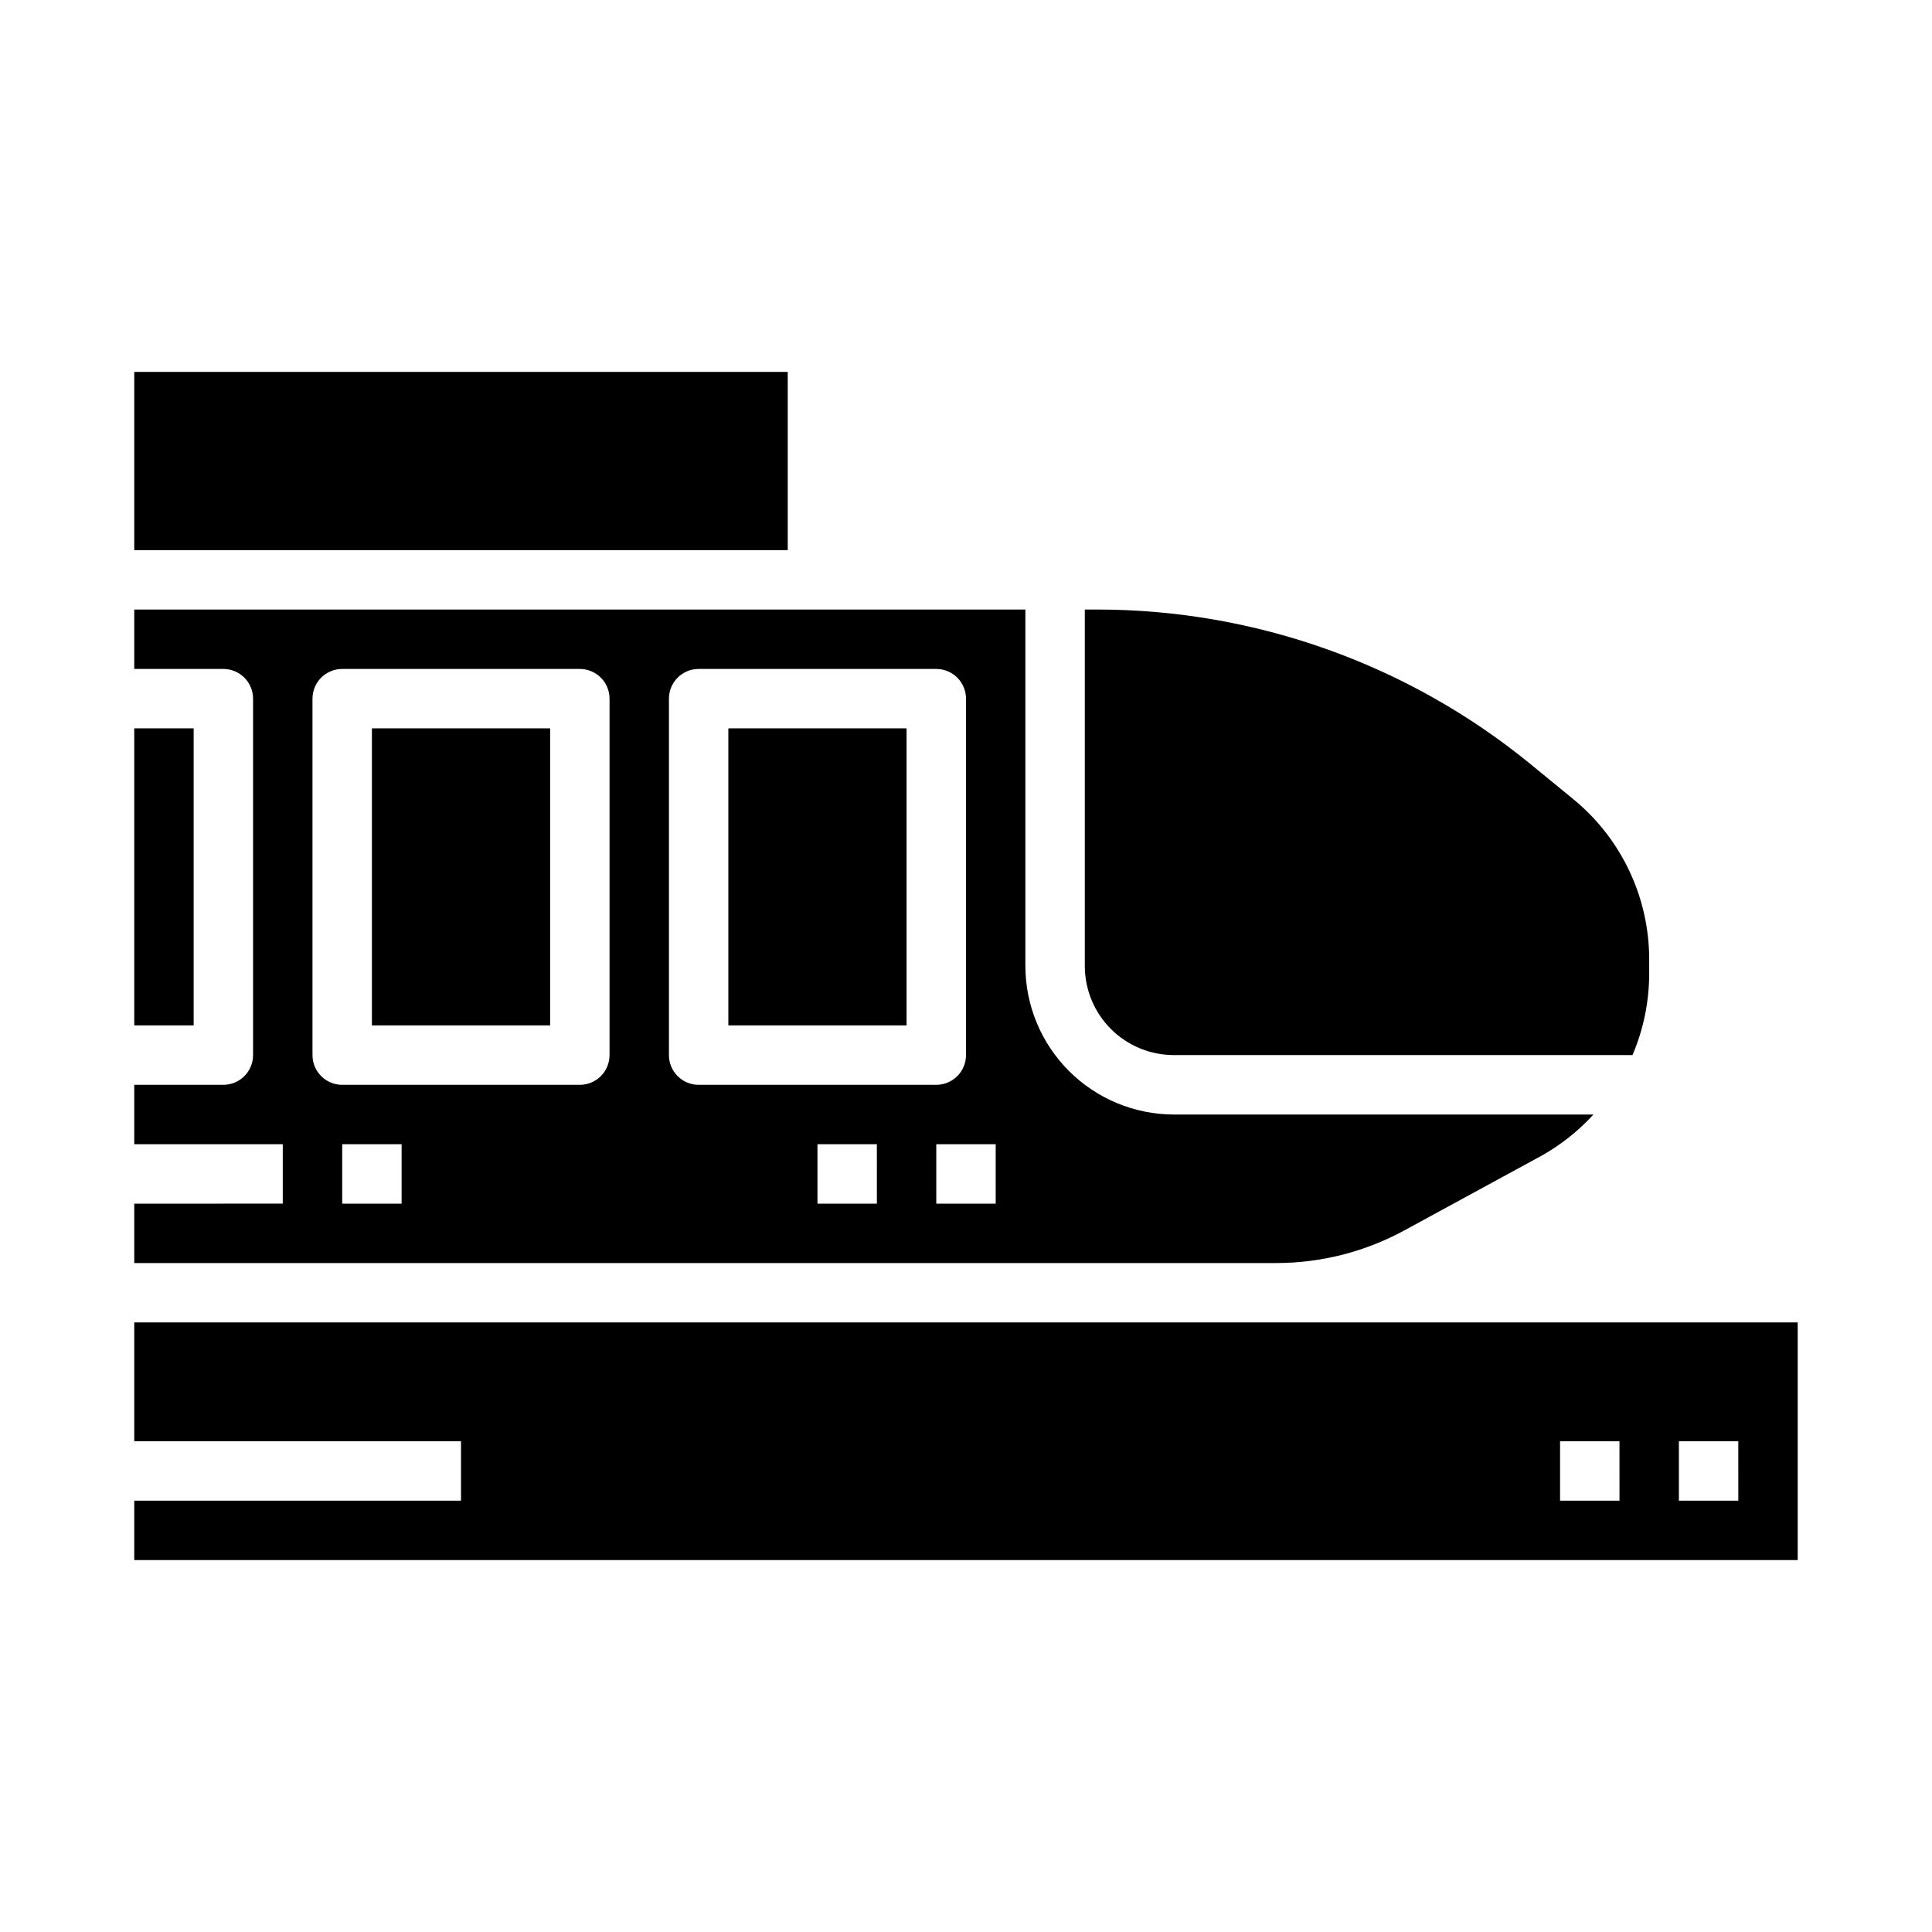
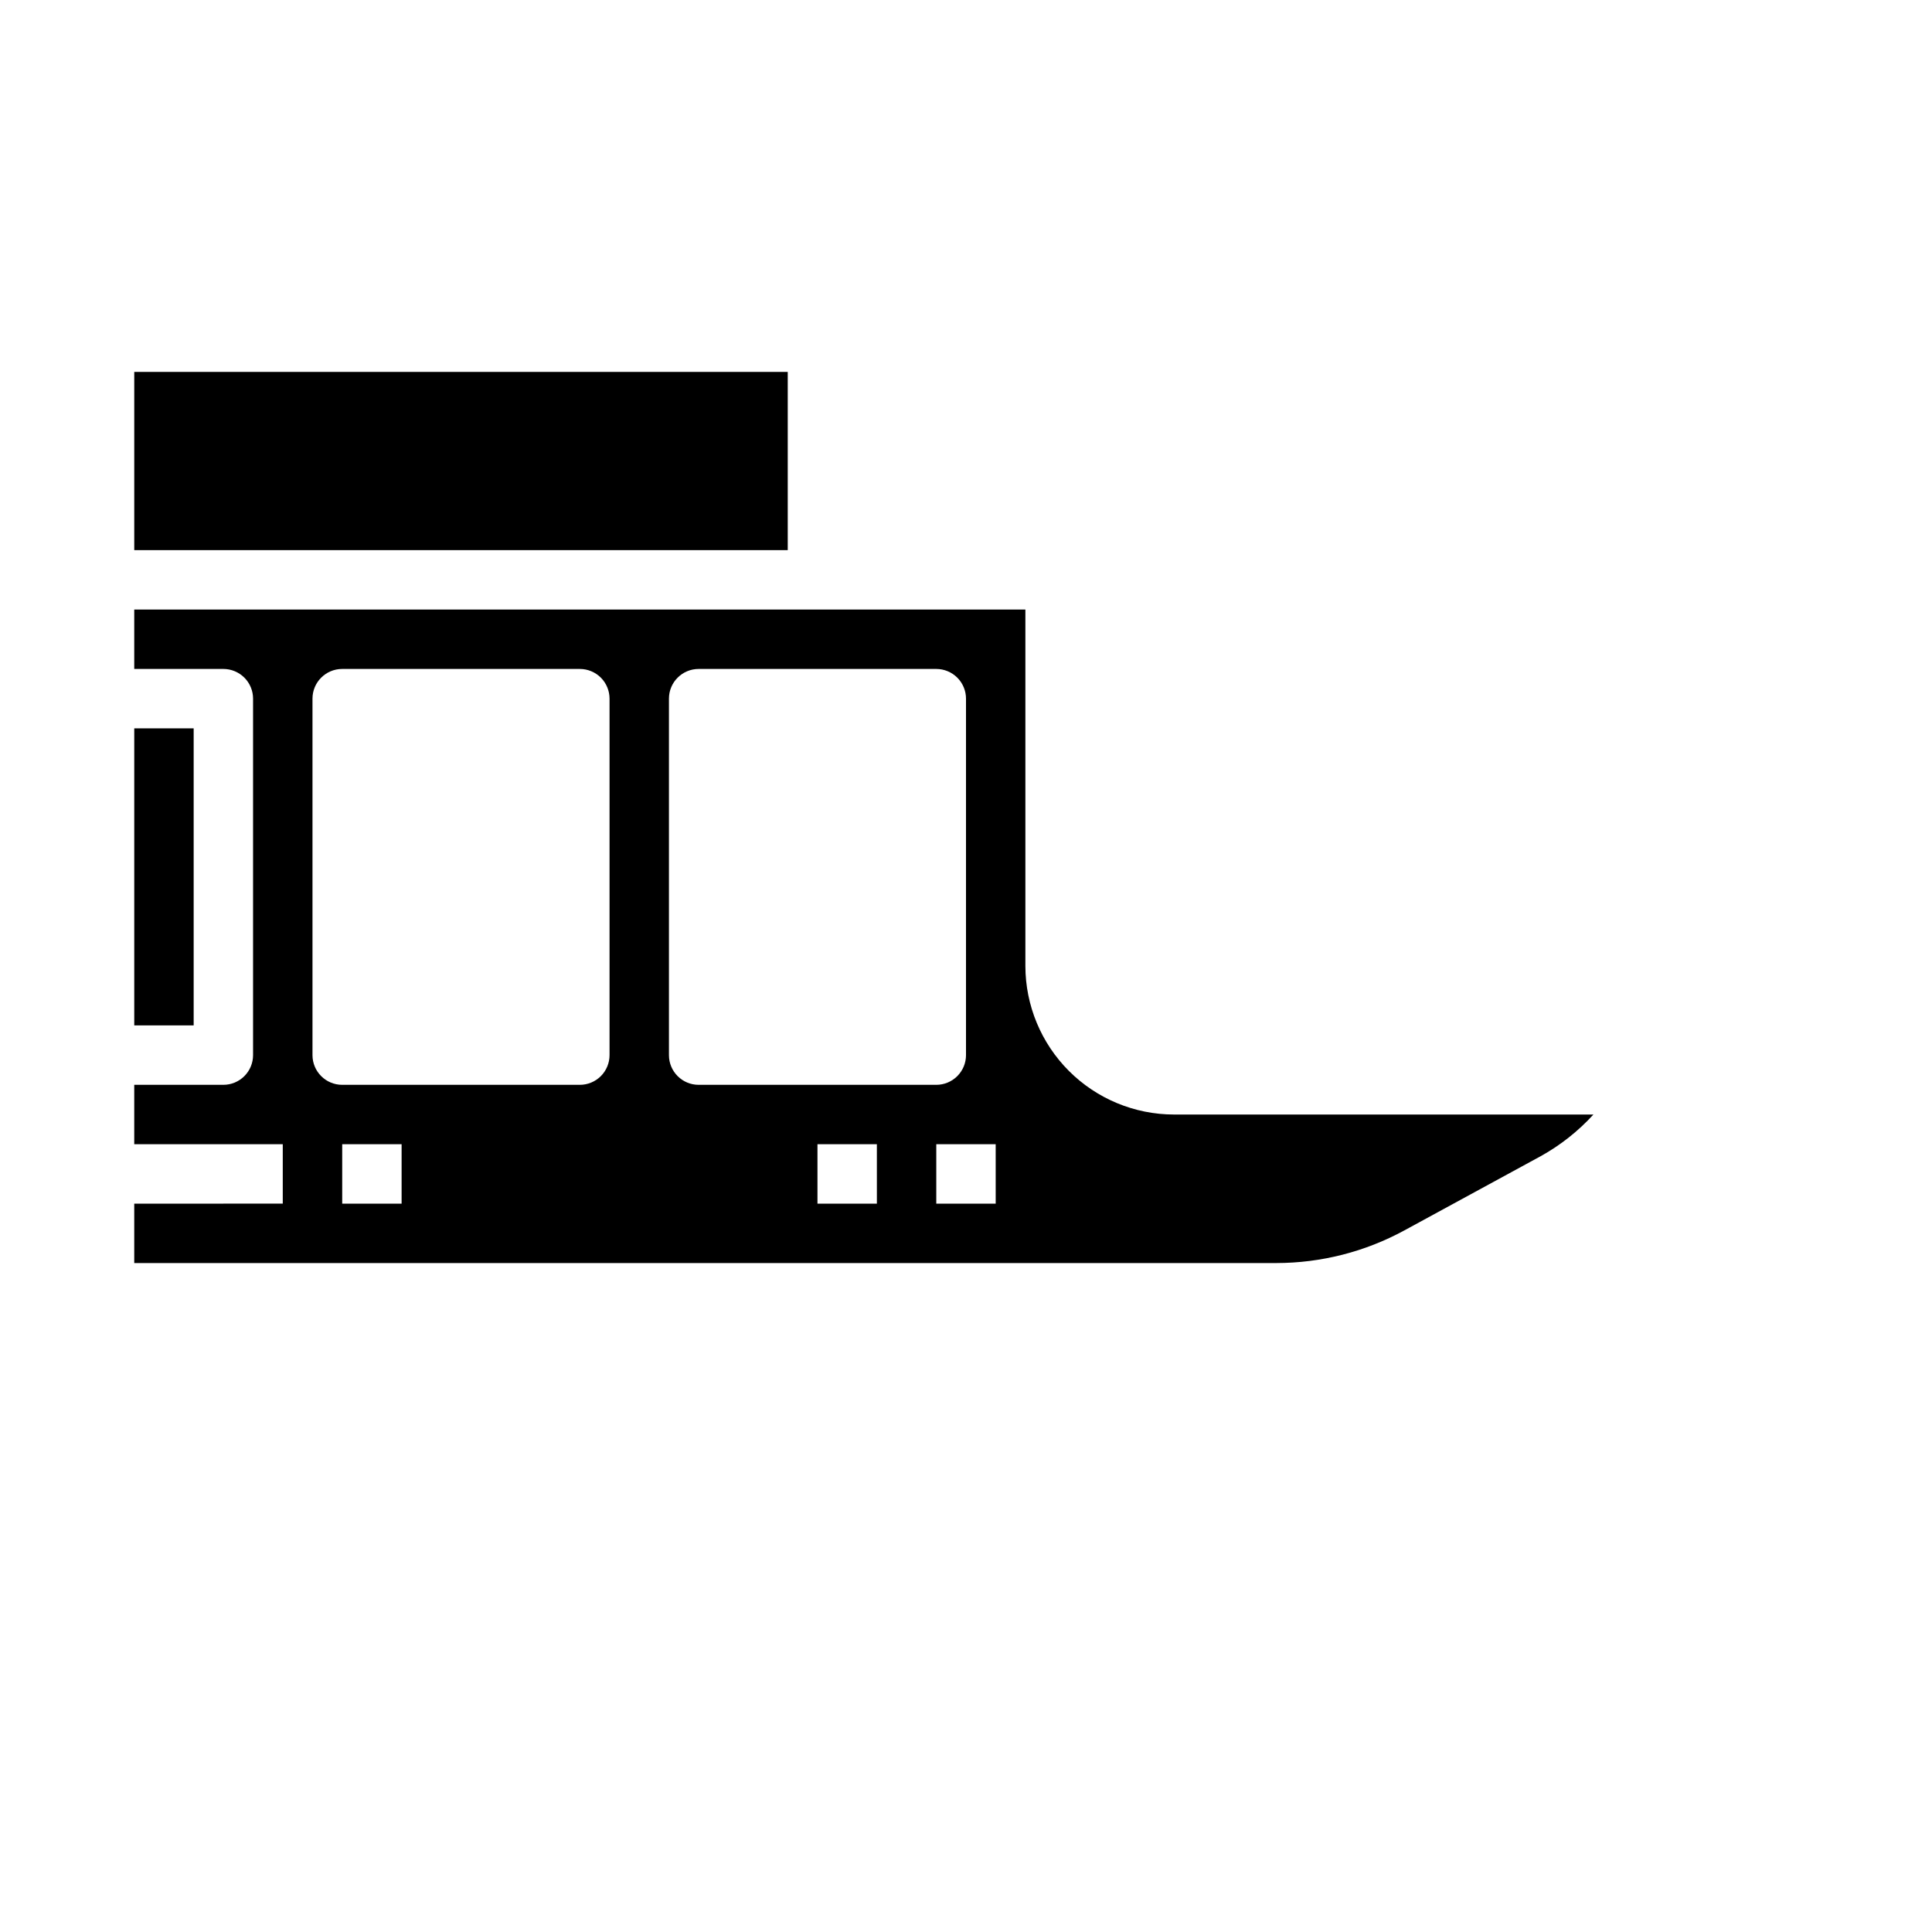
<svg xmlns="http://www.w3.org/2000/svg" fill="#000000" width="800px" height="800px" version="1.1" viewBox="144 144 512 512">
  <g>
    <path d="m516.19 470.06 36.148-19.68c5.211-2.894 9.918-6.617 13.938-11.02h-111.18c-10.434-0.012-20.438-4.164-27.816-11.543s-11.531-17.383-11.543-27.816v-94.465h-236.16v15.742h23.617c2.086 0 4.09 0.832 5.566 2.305 1.477 1.477 2.305 3.481 2.305 5.566v94.465c0 2.09-0.828 4.09-2.305 5.566-1.477 1.477-3.481 2.309-5.566 2.309h-23.617v15.742h39.359v15.742l-39.359 0.004v15.742h302.68c11.855-0.012 23.516-2.988 33.93-8.66zm-265.76-7.082h-15.742v-15.746h15.742zm55.105-39.359v-0.004c0 2.09-0.832 4.09-2.305 5.566-1.477 1.477-3.481 2.309-5.566 2.309h-62.977c-4.348 0-7.875-3.527-7.875-7.875v-94.465c0-4.348 3.527-7.871 7.875-7.871h62.977c2.086 0 4.09 0.832 5.566 2.305 1.473 1.477 2.305 3.481 2.305 5.566zm15.742 0v-94.469c0-4.348 3.523-7.871 7.871-7.871h62.977c2.09 0 4.09 0.832 5.566 2.305 1.477 1.477 2.309 3.481 2.309 5.566v94.465c0 2.09-0.832 4.09-2.309 5.566-1.477 1.477-3.477 2.309-5.566 2.309h-62.977c-4.348 0-7.871-3.527-7.871-7.875zm55.105 39.359h-15.746v-15.746h15.742zm31.488 0h-15.746v-15.746h15.742z" />
-     <path d="m337.02 337.02h47.23v78.719h-47.23z" />
-     <path d="m242.56 337.02h47.23v78.719h-47.23z" />
    <path d="m179.58 242.56h173.18v47.23h-173.18z" />
-     <path d="m179.58 494.46v31.488h86.594v15.742l-86.594 0.004v15.742h440.83v-62.977zm393.6 47.23-15.746 0.004v-15.746h15.742zm31.488 0-15.746 0.004v-15.746h15.742z" />
-     <path d="m455.1 423.61h121.53c2.918-6.84 4.426-14.199 4.422-21.641v-3.621c0.031-16.531-7.394-32.195-20.207-42.641l-11.281-9.242c-32.371-26.441-72.875-40.898-114.67-40.934h-3.406v94.465c0 6.262 2.488 12.27 6.914 16.699 4.43 4.426 10.438 6.914 16.699 6.914z" />
    <path d="m179.58 337.02h15.742v78.719h-15.742z" />
  </g>
</svg>